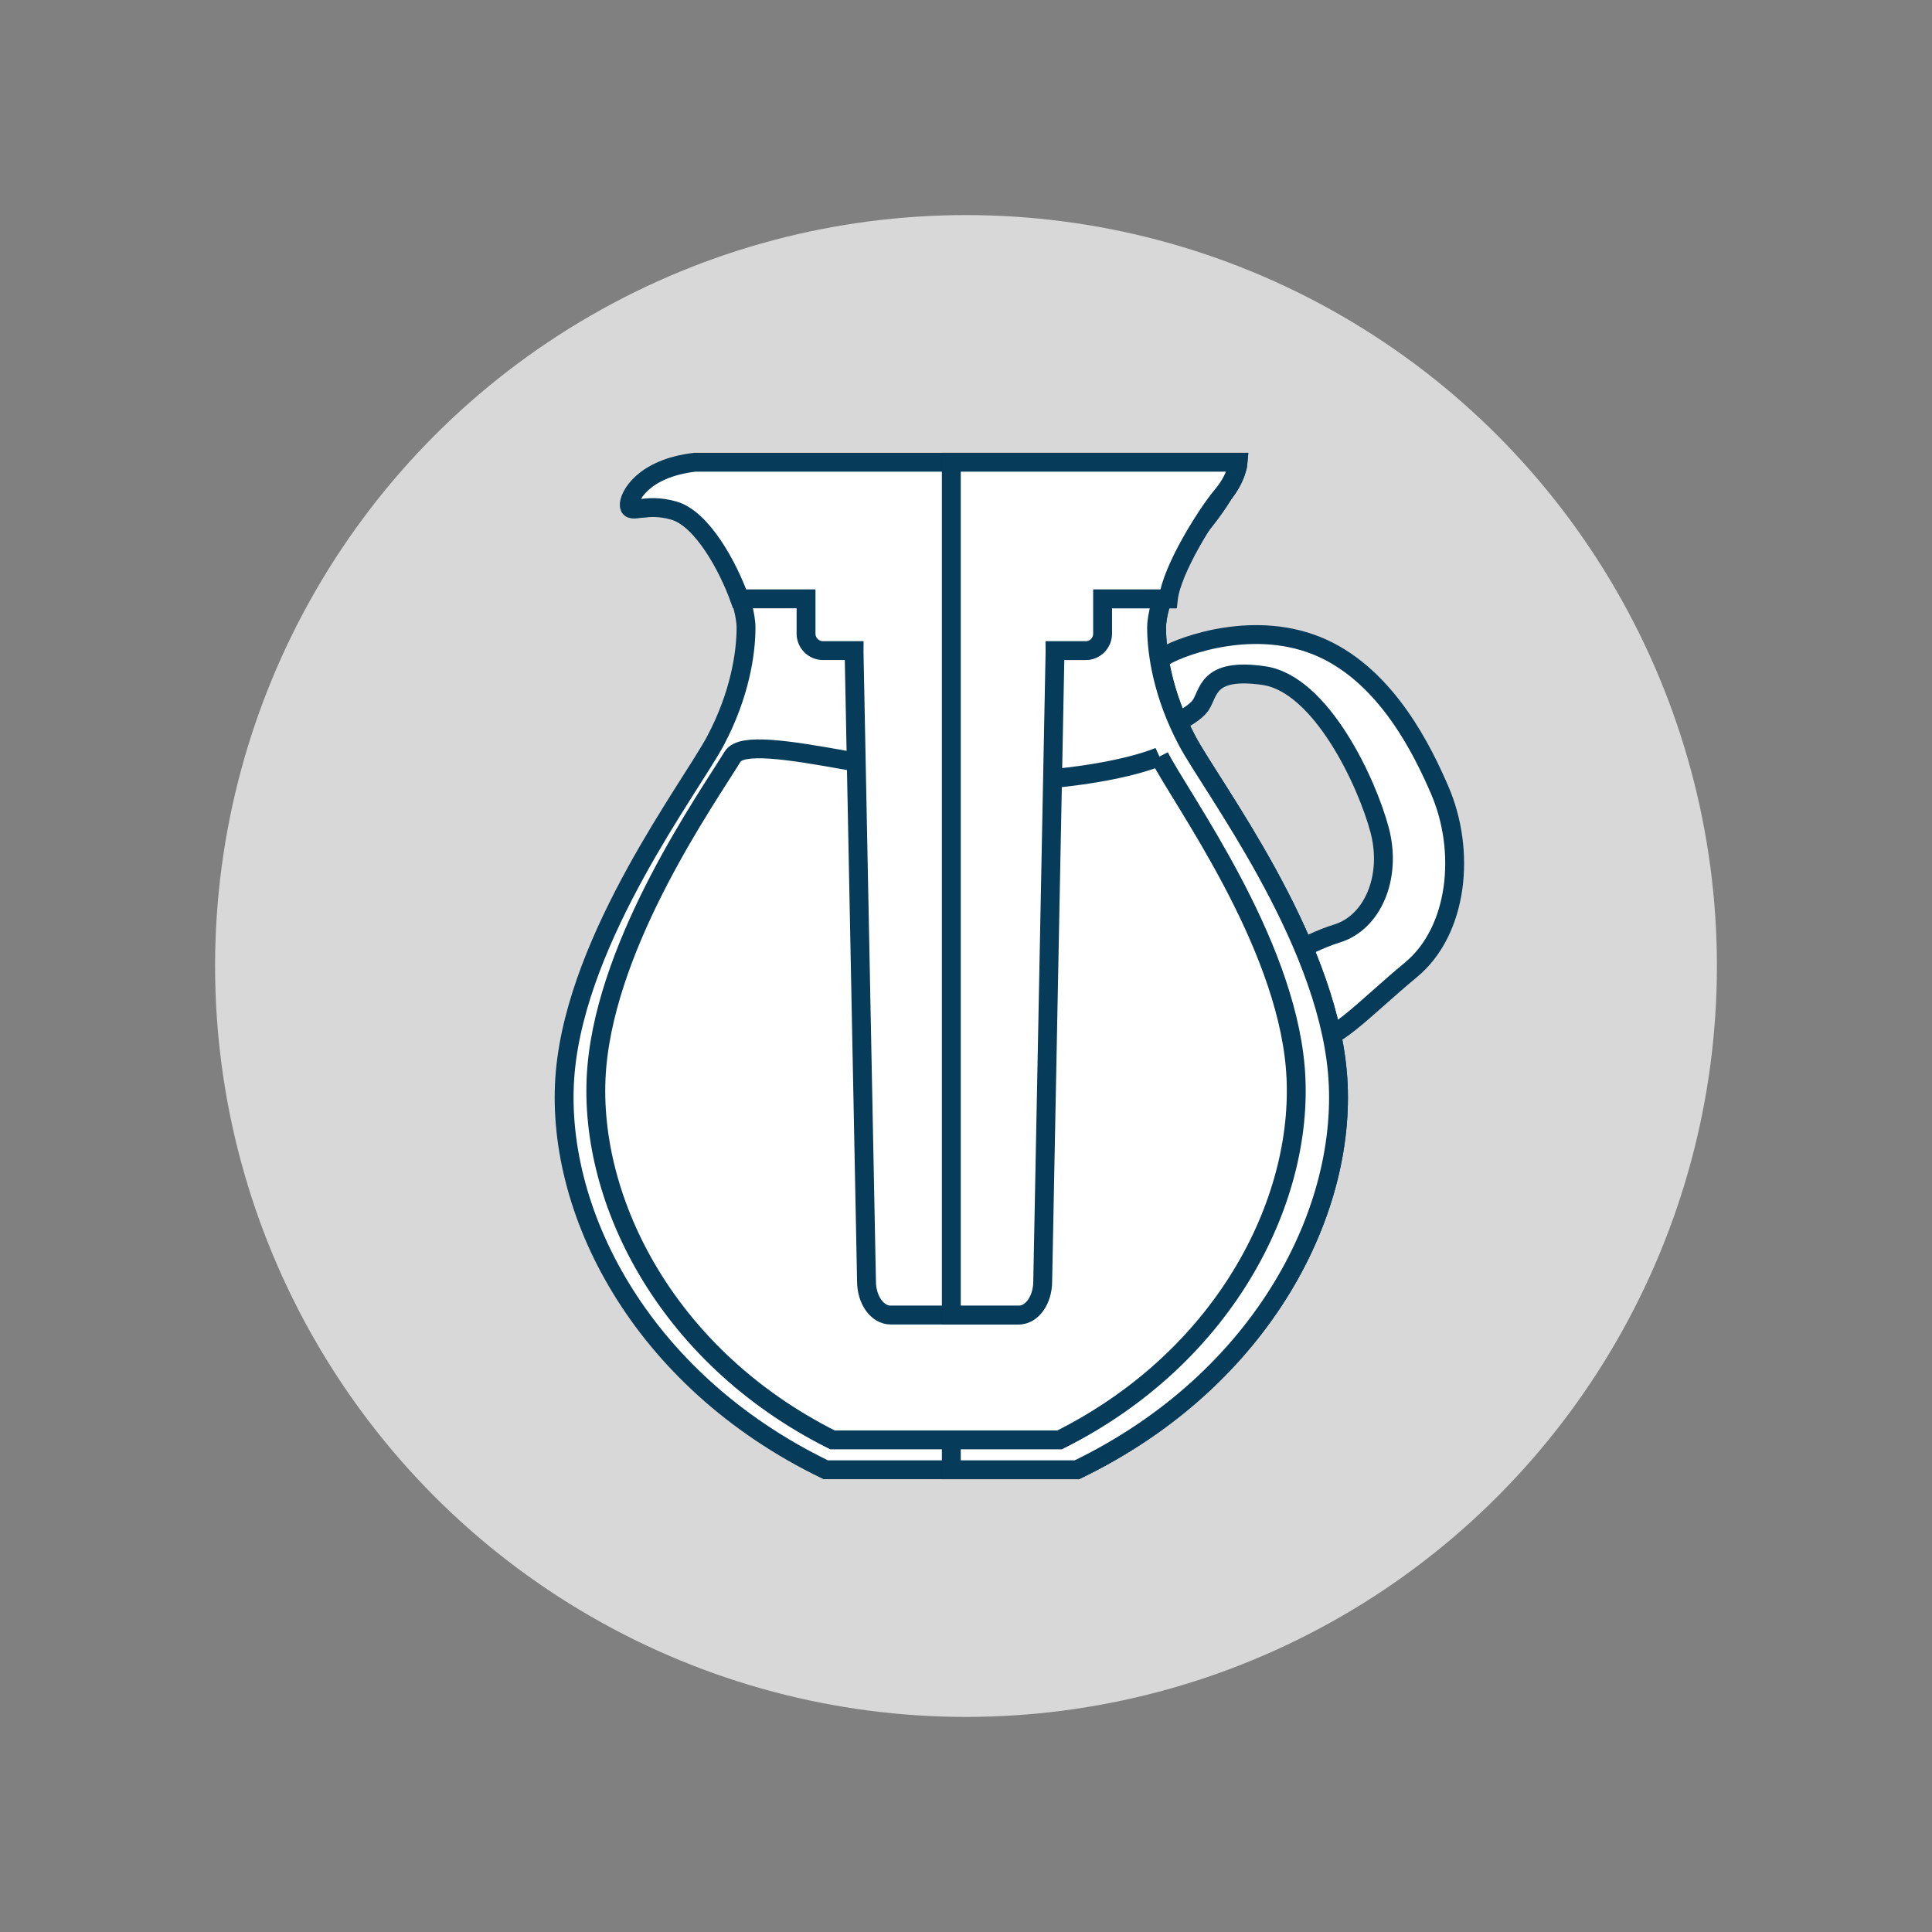
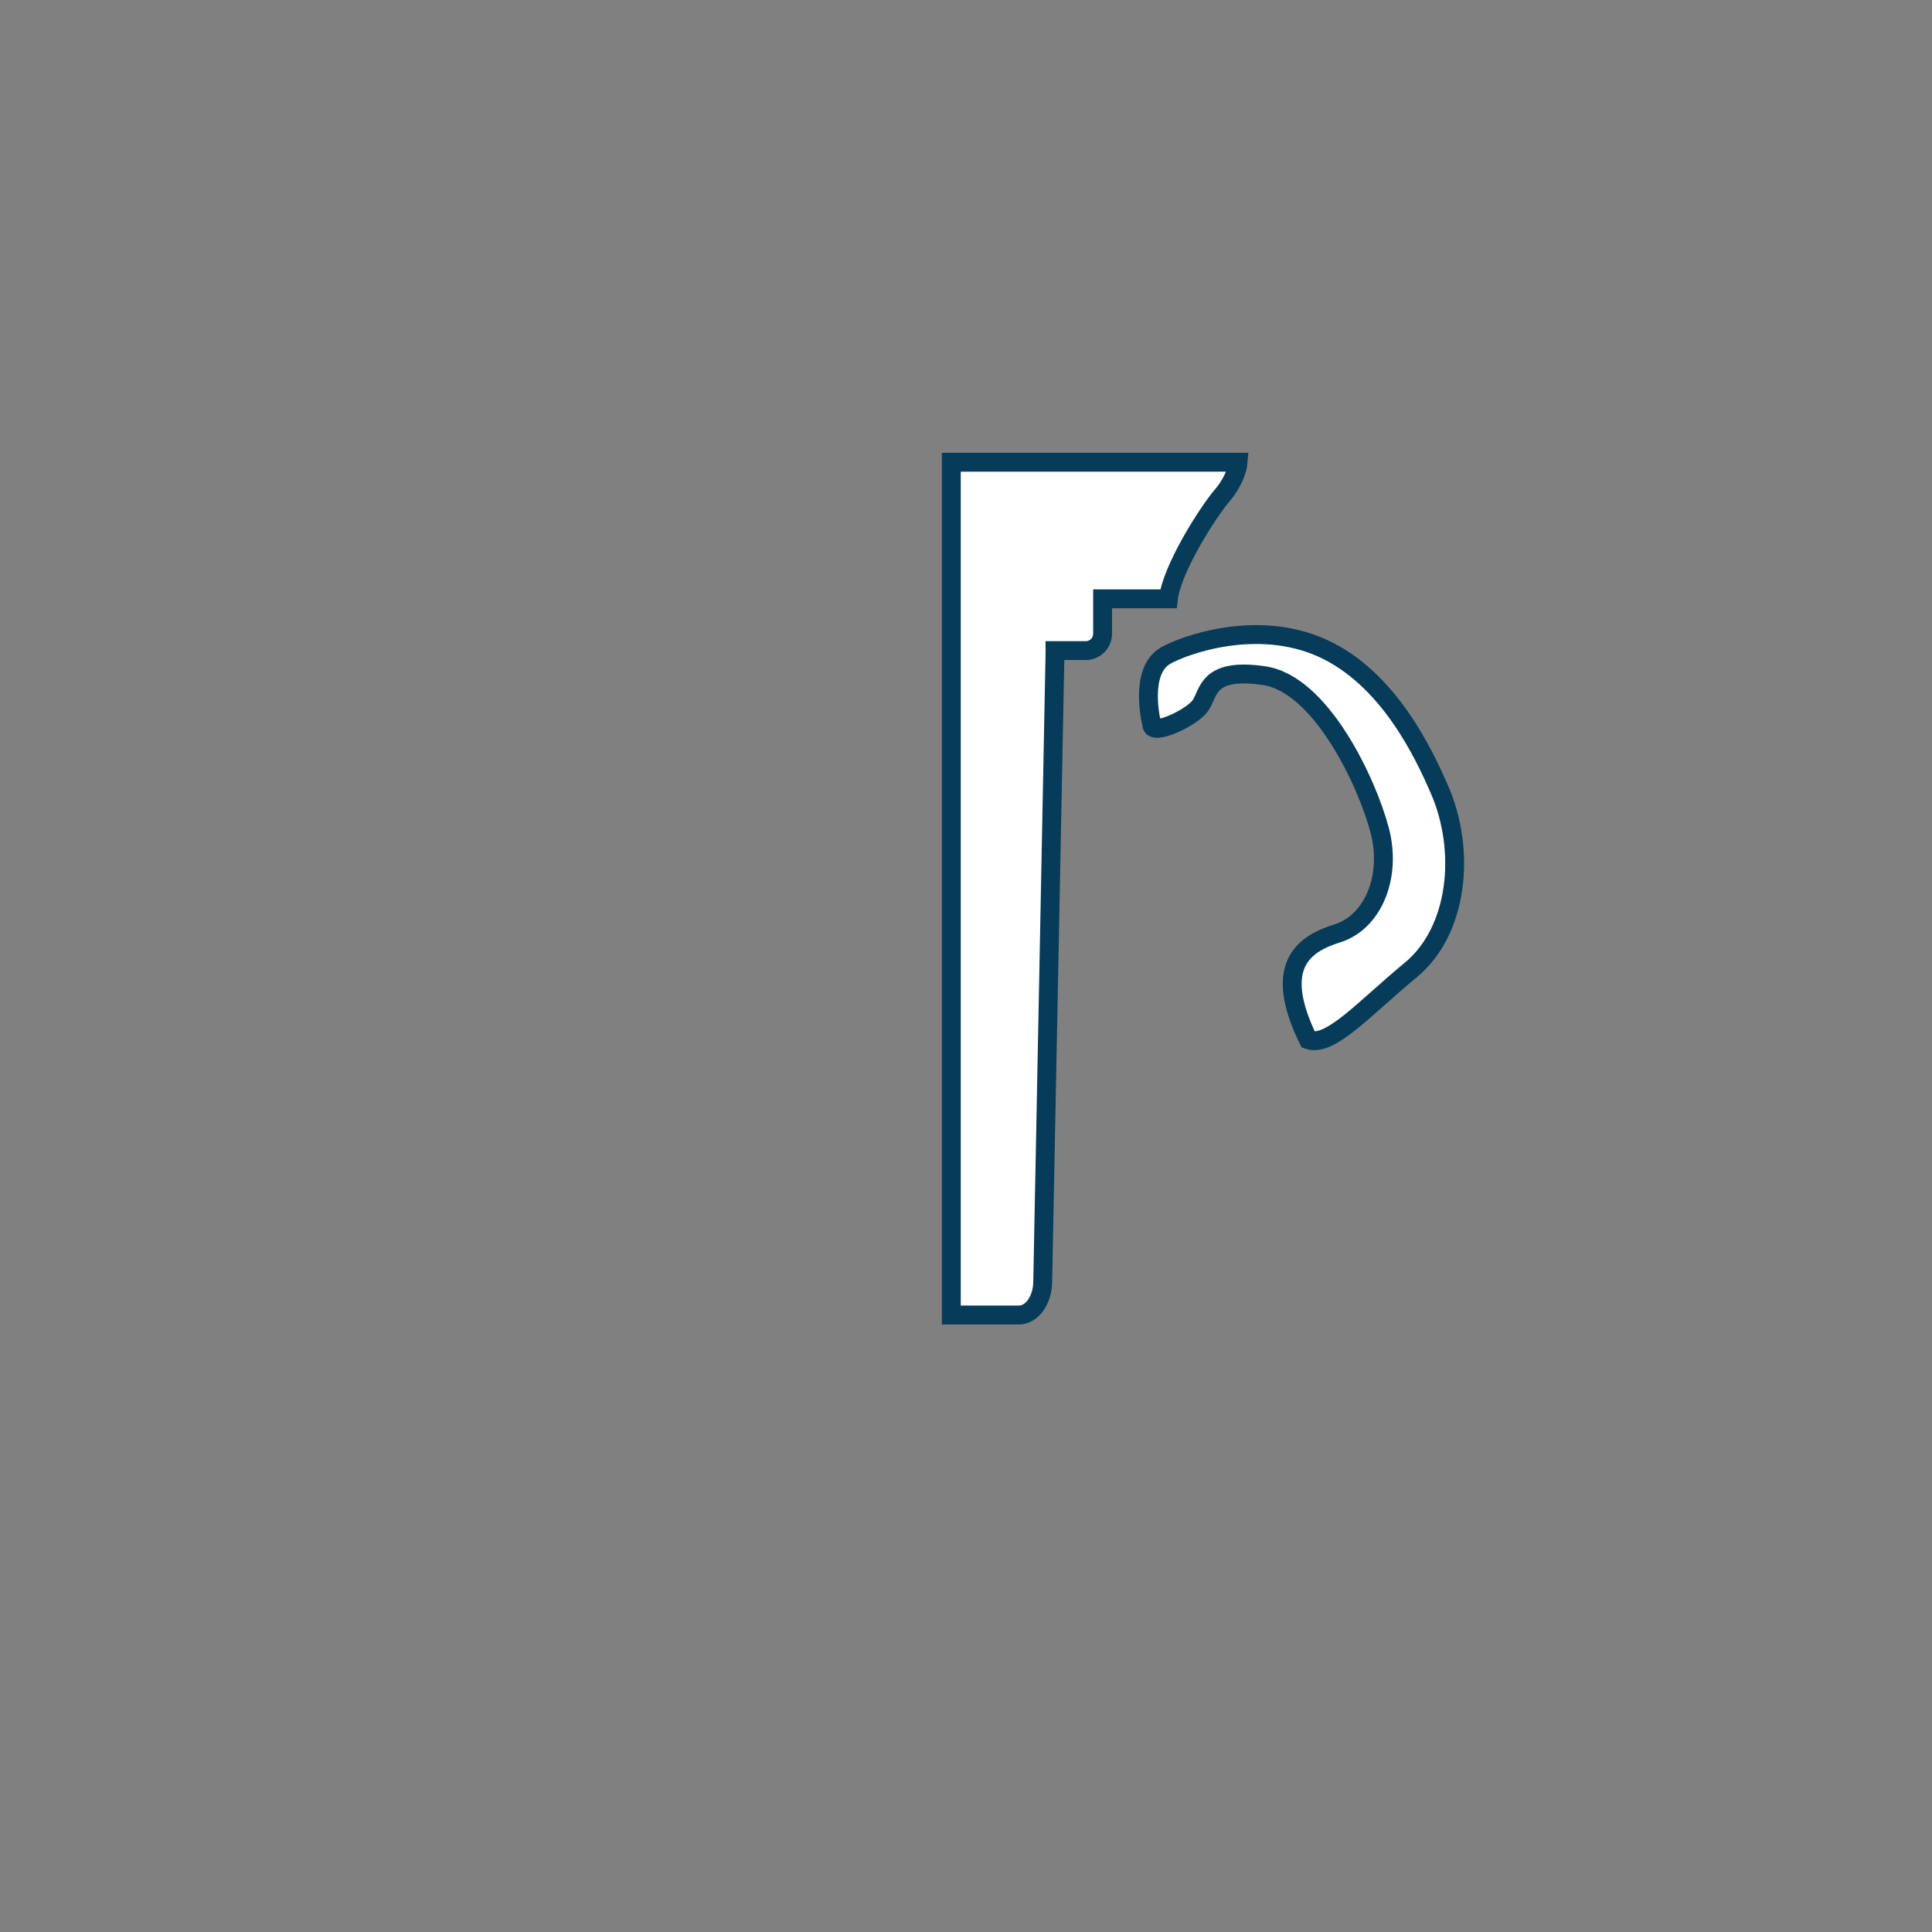
<svg xmlns="http://www.w3.org/2000/svg" width="1024px" height="1024px" viewBox="0 0 1024 1024" version="1.1">
  <rect x="0" y="0" width="1024" height="1024" fill="#808080" stroke="none" />
  <title>线性茶饮料</title>
  <desc>Created with Sketch.</desc>
  <g id="线性茶饮料" stroke="none" stroke-width="1" fill="none" fill-rule="evenodd">
-     <circle id="椭圆形" fill="#D8D8D8" cx="512" cy="512" r="398" />
-     <path d="M617.766,347.51 C627.062,342.151 665.936,327.68 700.915,343.541 C735.885,359.41 754.541,399.188 762.944,418.464 C777.157,451.075 772.844,493.378 747.765,514.089 C722.695,534.8 705.098,555.076 693.442,551.106 L674.516,512.327 C674.516,512.327 690.355,500.427 708.826,494.705 C727.305,488.973 737.865,465.173 731.265,440.056 C724.665,414.93 700.255,362.499 669.896,358.093 C639.546,353.678 640.866,367.34 636.246,373.953 C631.626,380.557 610.507,390.259 610.507,384.091 C610.507,384.091 603.247,355.877 617.766,347.51" id="Fill-213" stroke="#063B59" stroke-width="10" fill="#FFFFFF" />
-     <path d="M504.217,779 L570.793,779 C669.855,731.099 715.328,640.232 708.825,568.073 C702.332,495.923 642.249,417.093 629.253,392.679 C616.266,368.247 613.019,346.044 613.019,332.722 C613.019,319.401 624.74,292.895 635.755,279.436 C653.621,257.618 654.153,248.728 654.153,248.728 L643.331,248.728 L504.217,248.728 L365.112,248.728 C341.825,252.425 329.379,269.82 336.955,269.444 C353.152,268.655 361.315,266.123 372.687,279.436 C384.051,292.757 395.414,319.401 395.414,332.722 C395.414,346.044 392.168,368.247 379.181,392.679 C366.185,417.093 306.102,495.923 299.608,568.073 C293.115,640.232 338.578,731.099 437.64,779 L504.217,779 Z" id="Fill-214" stroke="#063B59" stroke-width="10" fill="#FFFFFF" />
-     <path d="M504.217,779 L570.794,779 C669.855,731.099 715.328,640.232 708.825,568.073 C702.332,495.923 642.249,417.093 629.253,392.679 C616.266,368.247 613.019,346.044 613.019,332.722 C613.019,319.401 624.74,292.895 635.755,279.436 C653.622,257.618 654.154,248.728 654.154,248.728 L643.331,248.728 L504.217,248.728 L504.217,779 Z" id="Fill-215" stroke="#063B59" stroke-width="10" fill="#FFFFFF" />
-     <path d="M614.522,400.99 C626.266,423.883 680.622,497.772 686.498,565.413 C692.366,633.073 651.239,718.253 561.643,763.157 L501.42,763.157 L441.197,763.157 C351.591,718.253 310.465,633.073 316.341,565.413 C322.218,497.772 374.571,423.369 388.317,400.99 C397.432,386.154 488.412,416.718 540.24,413.971 C592.059,411.224 614.522,400.99 614.522,400.99" id="Fill-218" stroke="#063B59" stroke-width="10" fill="#FFFFFF" />
-     <path d="M368.295,245 C340.689,248.204 333.031,263.449 333.537,268.052 C334.033,272.656 342.04,266.294 357.135,270.612 C372.229,274.929 385.981,300.55 392.021,317.398 L427.22,317.398 L427.22,335.838 C427.22,340.8 431.237,344.832 436.201,344.832 L452.72,344.832 C452.72,345.044 452.674,345.238 452.674,345.449 L459.265,679.129 C459.265,688.989 464.974,696.99 472.007,696.99 L538.929,696.99 C545.971,696.99 551.67,688.989 551.67,679.129 L558.262,345.449 C558.262,345.238 558.225,345.044 558.216,344.832 L574.735,344.832 C579.699,344.832 583.725,340.8 583.725,335.838 L583.725,317.398 L618.915,317.398 C620.643,301.849 639.626,272.039 647.633,262.694 C655.649,253.359 656.265,245 656.265,245 L368.295,245 Z" id="Fill-216" stroke="#063B59" stroke-width="10" fill="#FFFFFF" />
+     <path d="M617.766,347.51 C627.062,342.151 665.936,327.68 700.915,343.541 C735.885,359.41 754.541,399.188 762.944,418.464 C777.157,451.075 772.844,493.378 747.765,514.089 C722.695,534.8 705.098,555.076 693.442,551.106 C674.516,512.327 690.355,500.427 708.826,494.705 C727.305,488.973 737.865,465.173 731.265,440.056 C724.665,414.93 700.255,362.499 669.896,358.093 C639.546,353.678 640.866,367.34 636.246,373.953 C631.626,380.557 610.507,390.259 610.507,384.091 C610.507,384.091 603.247,355.877 617.766,347.51" id="Fill-213" stroke="#063B59" stroke-width="10" fill="#FFFFFF" />
    <path d="M504.217,696.99 L540.039,696.99 C547.014,696.99 552.66,688.989 552.66,679.129 L559.189,345.44 C559.189,345.238 559.143,345.044 559.143,344.832 L575.506,344.832 C580.423,344.832 584.402,340.8 584.402,335.838 L584.402,317.398 L619.268,317.398 C620.98,301.849 639.774,272.039 647.715,262.694 C655.646,253.359 656.265,245 656.265,245 L504.217,245 L504.217,696.99 Z" id="Fill-217" stroke="#063B59" stroke-width="10" fill="#FFFFFF" />
  </g>
</svg>